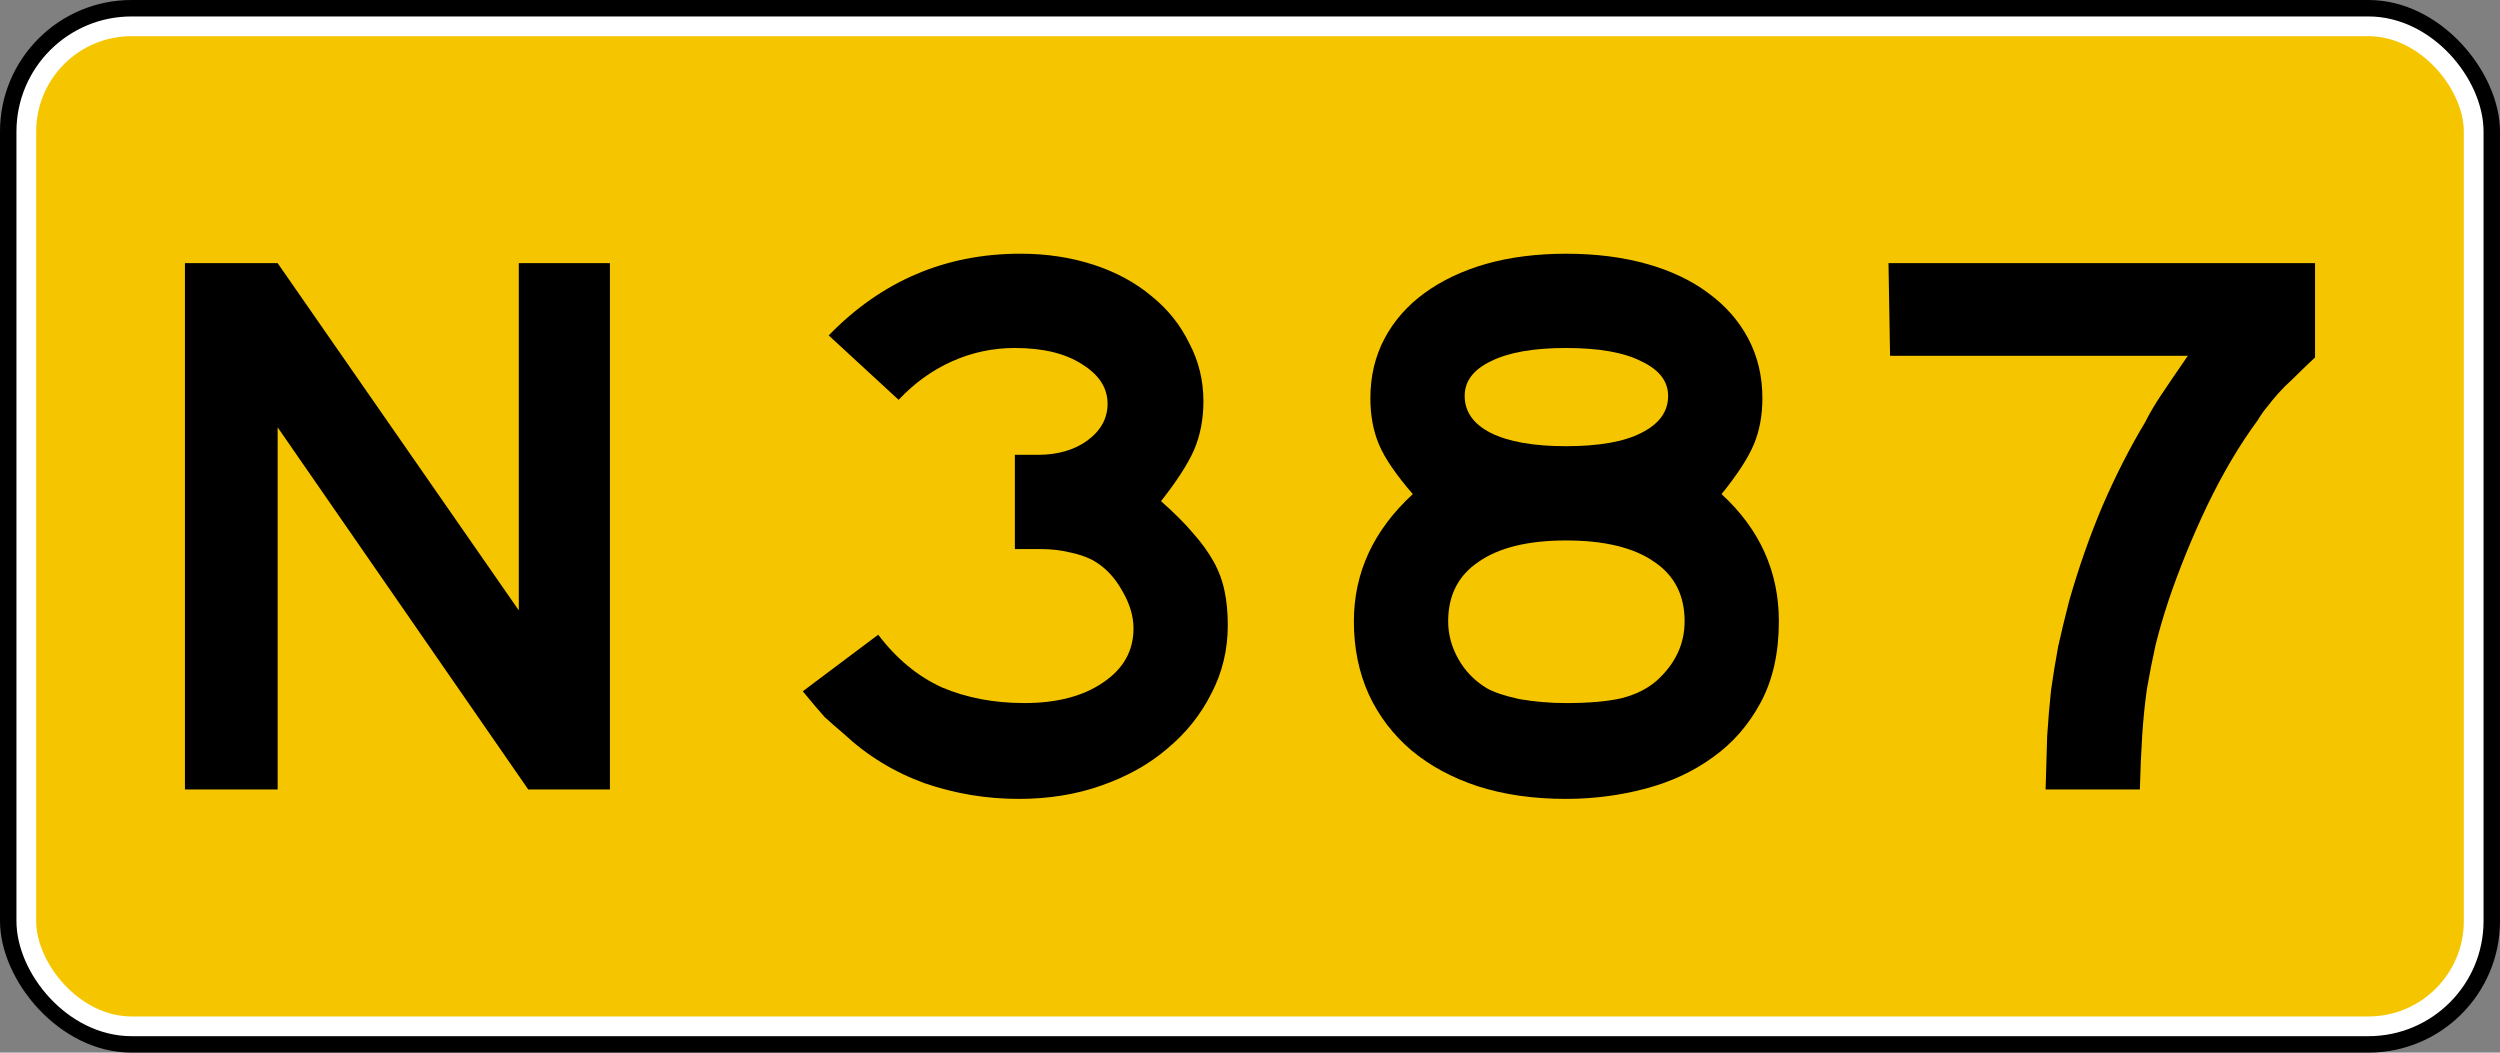
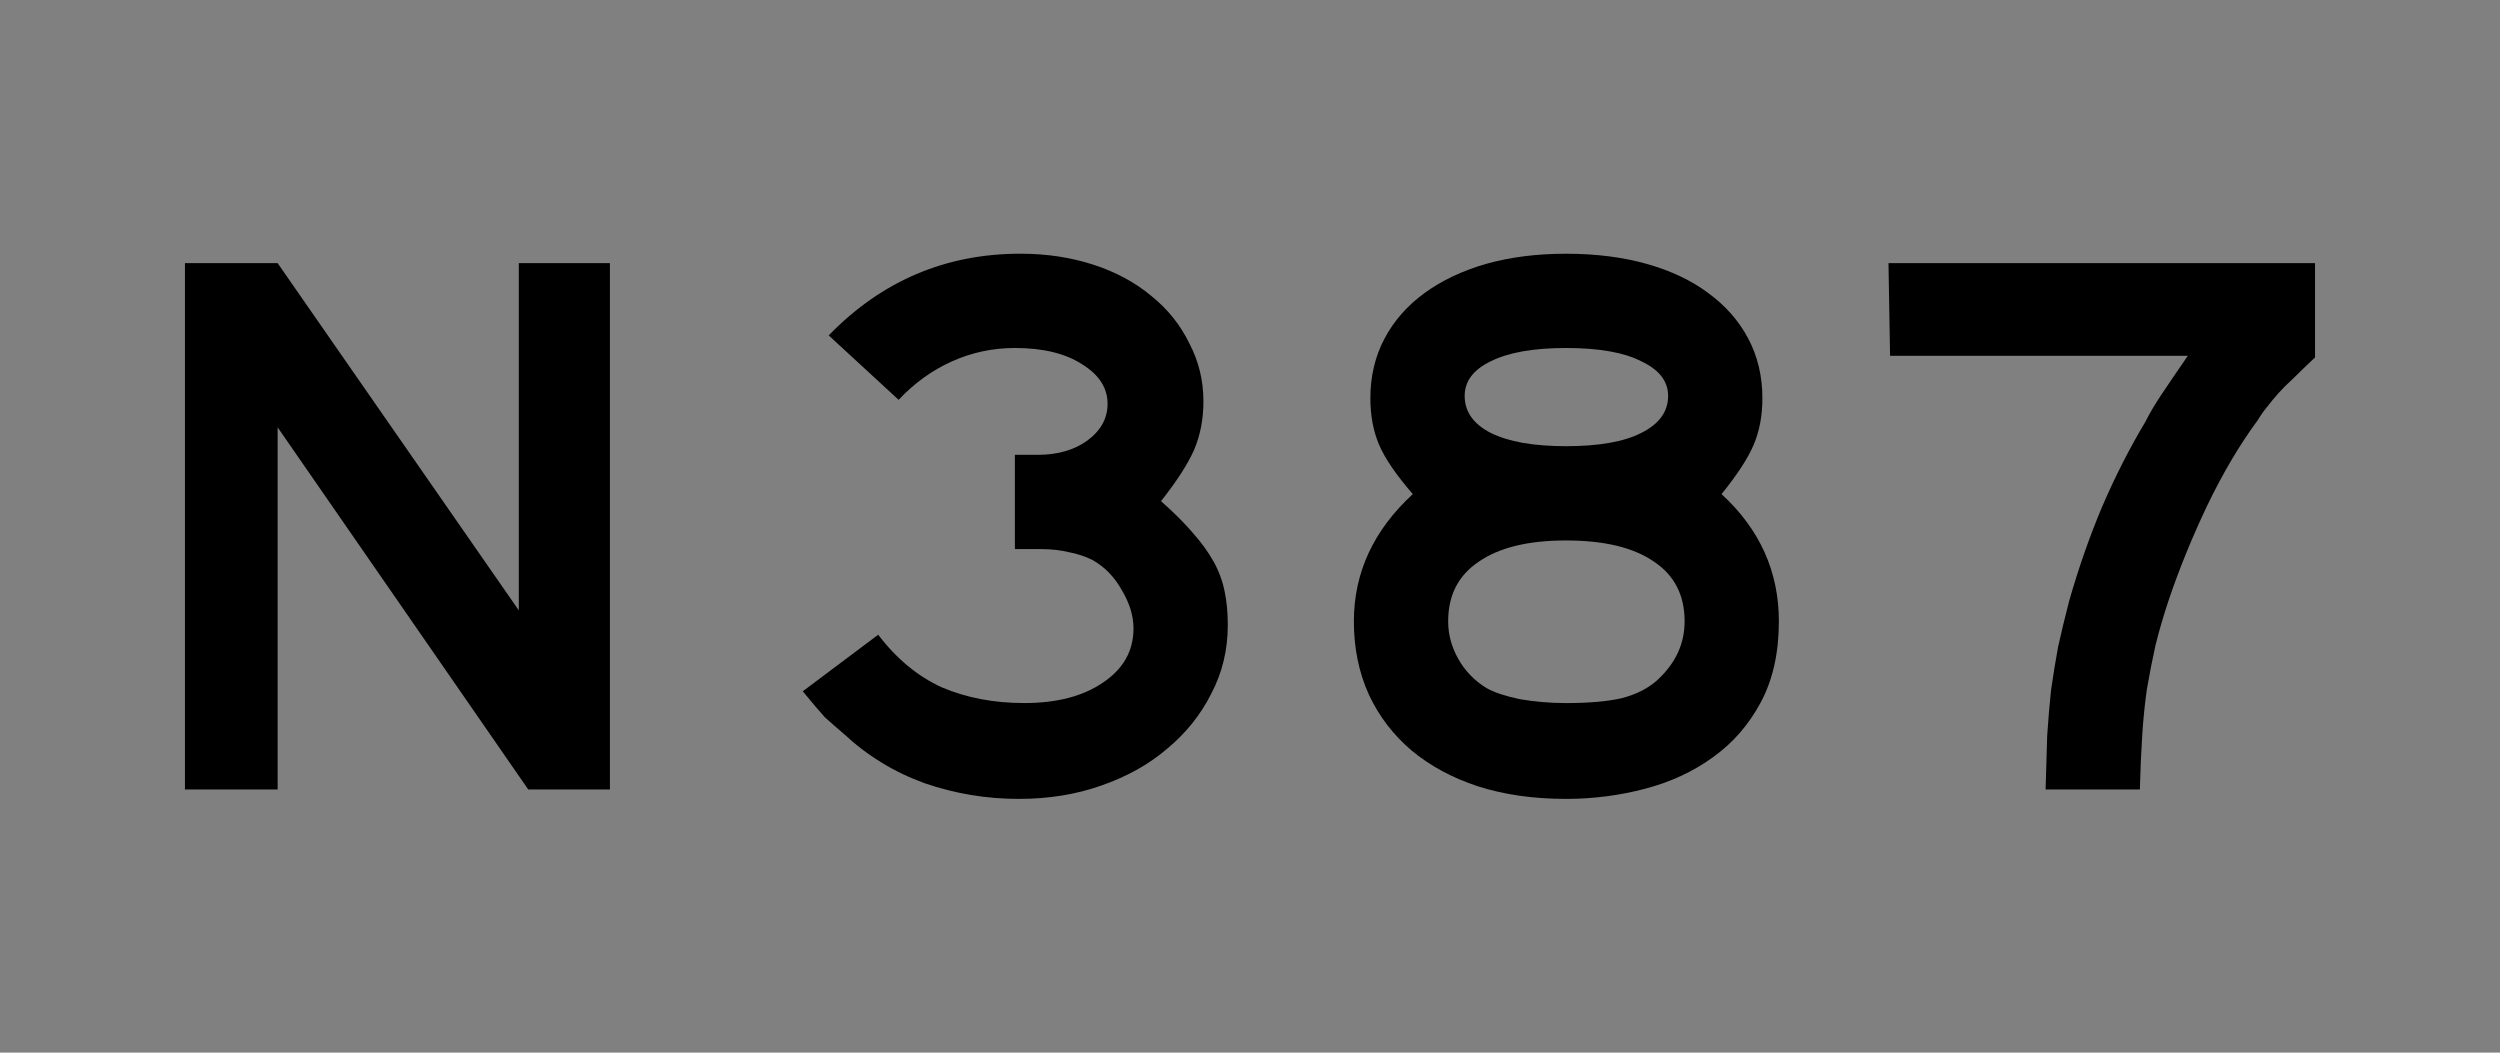
<svg xmlns="http://www.w3.org/2000/svg" version="1.1" width="190" height="80" id="svg4929">
  <rect width="100%" height="100%" fill="#808080" stroke="none" />
  <defs id="defs4931" />
-   <rect width="190" height="80" rx="10" ry="10" x="0" y="0" id="rect2994" style="color:#000000;fill:#000000;fill-opacity:1;fill-rule:nonzero;stroke:none;stroke-width:2.3;marker:none;visibility:visible;display:inline;overflow:visible;enable-background:accumulate" />
-   <rect width="186" height="76" rx="8" ry="8" x="2" y="2" id="rect3766" style="color:#000000;fill:#f5c600;fill-opacity:1;fill-rule:nonzero;stroke:#ffffff;stroke-width:1.5;stroke-miterlimit:4;stroke-opacity:1;stroke-dasharray:none;marker:none;visibility:visible;display:inline;overflow:visible;enable-background:accumulate" />
  <g transform="translate(-1.753,0)" id="text3772" style="font-size:59.701px;font-style:normal;font-variant:normal;font-weight:normal;font-stretch:normal;text-align:start;line-height:100%;letter-spacing:0px;word-spacing:0px;writing-mode:lr-tb;text-anchor:start;fill:#000000;fill-opacity:1;stroke:none;font-family:Roadgeek 2005 Series E;-inkscape-font-specification:Roadgeek 2005 Series E">
    <path d="m 41.899,60 -19.045,-27.522 0,27.522 -7.045,0 0,-40 7.045,0 18.328,26.388 0,-26.388 6.925,0 0,40 -6.209,0" id="path7061" />
    <path d="m 95.064,47.522 c -3.5e-5,1.871 -0.418,3.602 -1.254,5.194 -0.796,1.592 -1.91,2.985 -3.343,4.179 -1.393,1.194 -3.065,2.129 -5.015,2.806 -1.91,0.677 -4,1.015 -6.269,1.015 -2.468,-10e-7 -4.856,-0.398 -7.164,-1.194 -2.308,-0.836 -4.358,-2.09 -6.149,-3.761 -0.517,-0.438 -0.995,-0.856 -1.433,-1.254 -0.398,-0.438 -0.955,-1.095 -1.672,-1.97 l 5.731,-4.299 c 1.393,1.831 3.005,3.164 4.836,4 1.871,0.796 3.96,1.194 6.269,1.194 2.468,6e-6 4.458,-0.517 5.97,-1.552 1.552,-1.035 2.328,-2.408 2.328,-4.119 -2.8e-5,-0.955 -0.299,-1.93 -0.896,-2.925 -0.557,-0.995 -1.294,-1.751 -2.209,-2.269 -0.557,-0.279 -1.154,-0.478 -1.791,-0.597 -0.637,-0.159 -1.353,-0.239 -2.149,-0.239 l -1.97,0 0,-7.164 1.731,0 c 1.512,2.6e-5 2.766,-0.358 3.761,-1.075 1.035,-0.756 1.552,-1.692 1.552,-2.806 -2.6e-5,-1.194 -0.637,-2.189 -1.91,-2.985 -1.274,-0.836 -2.985,-1.254 -5.134,-1.254 -1.672,3.4e-5 -3.264,0.338 -4.776,1.015 -1.512,0.677 -2.866,1.652 -4.06,2.925 l -5.313,-4.896 c 4.02,-4.139 8.876,-6.209 14.567,-6.209 1.99,4.1e-5 3.841,0.279 5.552,0.836 1.711,0.557 3.184,1.353 4.418,2.388 1.234,0.995 2.189,2.189 2.866,3.582 0.716,1.353 1.075,2.826 1.075,4.418 -3.3e-5,1.353 -0.239,2.587 -0.716,3.701 -0.478,1.075 -1.313,2.368 -2.507,3.881 0.995,0.876 1.811,1.692 2.448,2.448 0.637,0.716 1.154,1.433 1.552,2.149 0.398,0.716 0.677,1.473 0.836,2.269 0.159,0.756 0.239,1.612 0.239,2.567" id="path7063" />
    <path d="m 136.947,47.224 c -4e-5,2.388 -0.458,4.438 -1.373,6.149 -0.915,1.711 -2.129,3.104 -3.642,4.179 -1.473,1.075 -3.184,1.871 -5.134,2.388 -1.95,0.517 -3.96,0.776 -6.03,0.776 -2.468,-10e-7 -4.697,-0.318 -6.687,-0.955 -1.95,-0.637 -3.642,-1.552 -5.075,-2.746 -1.393,-1.194 -2.468,-2.607 -3.224,-4.239 -0.756,-1.672 -1.134,-3.522 -1.134,-5.552 0,-3.701 1.493,-6.925 4.478,-9.672 -1.274,-1.473 -2.129,-2.726 -2.567,-3.761 -0.438,-1.035 -0.657,-2.209 -0.657,-3.522 0,-1.672 0.358,-3.184 1.075,-4.537 0.716,-1.353 1.731,-2.507 3.045,-3.463 1.313,-0.955 2.866,-1.692 4.657,-2.209 1.831,-0.517 3.861,-0.776 6.09,-0.776 2.269,4.1e-5 4.318,0.259 6.149,0.776 1.831,0.517 3.383,1.254 4.657,2.209 1.313,0.955 2.328,2.109 3.045,3.463 0.716,1.353 1.075,2.866 1.075,4.537 -4e-5,1.313 -0.219,2.488 -0.657,3.522 -0.438,1.035 -1.254,2.289 -2.448,3.761 2.905,2.667 4.358,5.891 4.358,9.672 m -8.418,-17.134 c -3e-5,-1.114 -0.677,-1.99 -2.03,-2.627 -1.313,-0.677 -3.224,-1.015 -5.731,-1.015 -2.468,3.4e-5 -4.378,0.338 -5.731,1.015 -1.313,0.637 -1.97,1.512 -1.97,2.627 -1e-5,1.194 0.657,2.129 1.97,2.806 1.353,0.677 3.264,1.015 5.731,1.015 2.507,2.6e-5 4.418,-0.338 5.731,-1.015 1.353,-0.677 2.03,-1.612 2.03,-2.806 m 1.254,17.134 c -3e-5,-1.99 -0.776,-3.502 -2.328,-4.537 -1.552,-1.075 -3.781,-1.612 -6.687,-1.612 -2.866,1.9e-5 -5.075,0.537 -6.627,1.612 -1.552,1.035 -2.328,2.547 -2.328,4.537 -10e-6,0.995 0.259,1.95 0.776,2.866 0.517,0.915 1.234,1.652 2.149,2.209 0.557,0.318 1.393,0.597 2.507,0.836 1.154,0.199 2.328,0.299 3.522,0.299 1.711,6e-6 3.104,-0.119 4.179,-0.358 1.114,-0.279 2.03,-0.736 2.746,-1.373 1.393,-1.274 2.09,-2.766 2.09,-4.478" id="path7065" />
    <path d="m 177.696,27.164 c -0.677,0.637 -1.234,1.174 -1.672,1.612 -0.438,0.398 -0.816,0.776 -1.134,1.134 -0.318,0.358 -0.597,0.697 -0.836,1.015 -0.239,0.279 -0.478,0.617 -0.716,1.015 -1.353,1.831 -2.627,3.98 -3.821,6.448 -1.154,2.428 -2.129,4.816 -2.925,7.164 -0.398,1.194 -0.736,2.348 -1.015,3.463 -0.239,1.075 -0.458,2.189 -0.657,3.343 -0.159,1.114 -0.279,2.289 -0.358,3.522 -0.08,1.234 -0.139,2.607 -0.179,4.119 l -7.164,0 c 0.04,-1.512 0.08,-2.866 0.119,-4.06 0.08,-1.234 0.179,-2.408 0.299,-3.522 0.159,-1.114 0.338,-2.209 0.537,-3.284 0.239,-1.075 0.517,-2.229 0.836,-3.463 0.716,-2.507 1.552,-4.896 2.507,-7.164 0.995,-2.308 2.09,-4.458 3.284,-6.448 0.318,-0.637 0.716,-1.313 1.194,-2.03 0.478,-0.716 1.154,-1.711 2.03,-2.985 l -22.627,0 L 145.278,20 l 32.418,0 0,7.164 0,0" id="path7067" />
  </g>
</svg>